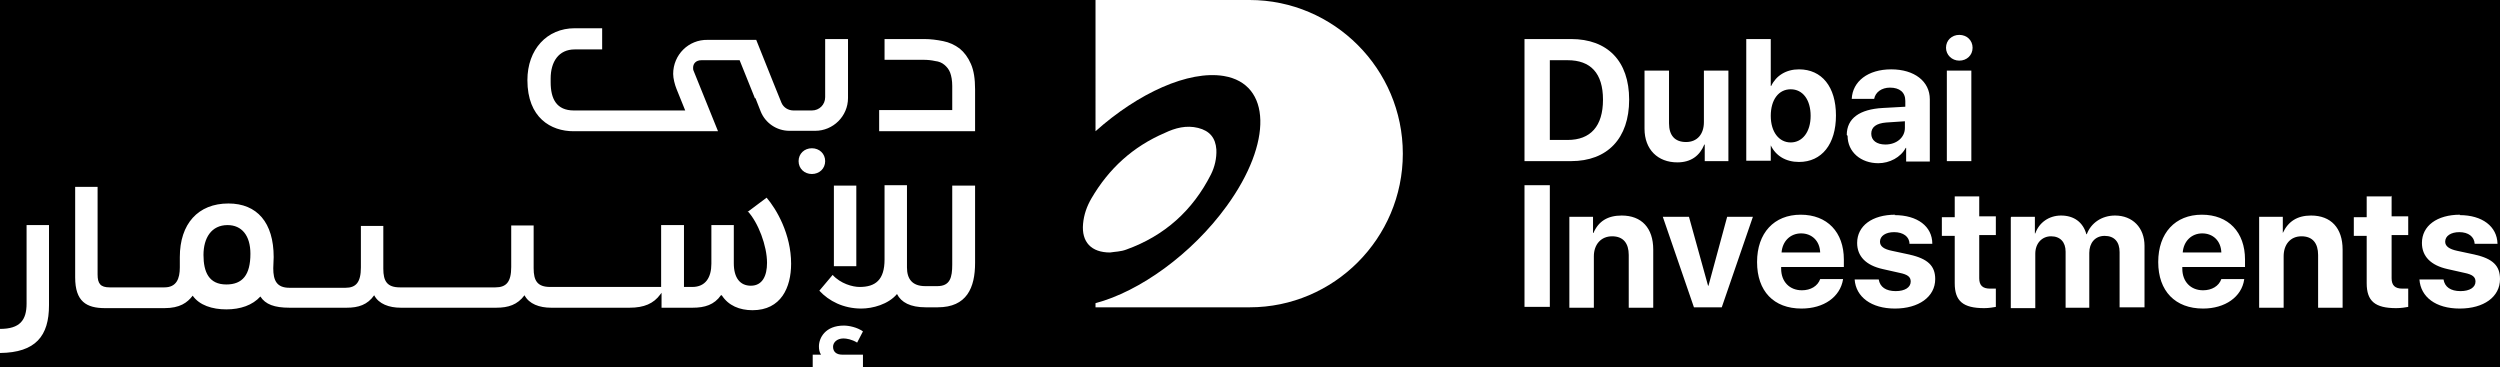
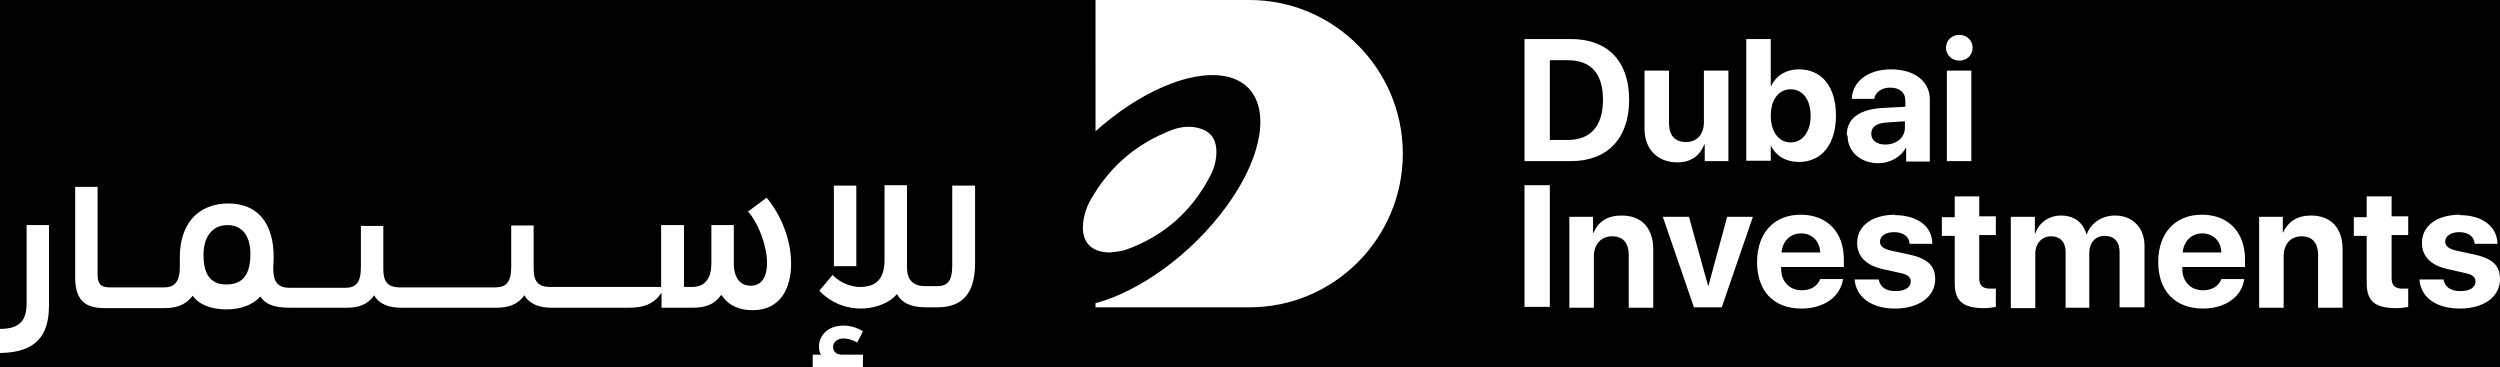
<svg xmlns="http://www.w3.org/2000/svg" id="Layer_1" data-name="Layer 1" version="1.1" viewBox="0 0 60.2 8.84">
  <defs>
    <style>
      .cls-1 {
        fill: #000;
      }

      .cls-1, .cls-2 {
        stroke-width: 0px;
      }

      .cls-2 {
        fill: #fff;
      }
    </style>
  </defs>
  <rect class="cls-1" x="-114.62" y="-151.03" width="192.57" height="314.88" />
  <g>
    <path class="cls-2" d="M37.83.94c.88,0,1.4.53,1.4,1.46s-.52,1.48-1.4,1.48h-1.12V.94h1.12ZM37.32,3.37h.43c.55,0,.85-.33.85-.97s-.3-.95-.85-.95h-.43v1.92ZM41.62,3.88h-.57v-.4h-.01c-.11.27-.32.43-.65.43-.47,0-.79-.31-.79-.81v-1.4h.59v1.27c0,.29.14.45.41.45s.43-.19.43-.48v-1.24h.59v2.18ZM42.65,3.5h-.01v.37h-.59V.94h.59v1.13h.01c.12-.25.36-.4.67-.4.55,0,.89.42.89,1.11s-.34,1.12-.89,1.12c-.32,0-.56-.15-.68-.4M42.64,2.79c0,.39.2.64.48.64s.48-.25.48-.64-.19-.64-.48-.64-.48.25-.48.64M44.47,3.25c0-.4.31-.62.87-.65l.54-.03v-.14c0-.21-.14-.32-.37-.32-.2,0-.35.11-.38.27h-.54c.02-.42.39-.71.95-.71s.93.29.93.72v1.5h-.57v-.33h-.01c-.12.23-.39.37-.66.37-.42,0-.74-.27-.74-.66M45.87,3.08v-.16l-.45.03c-.24.02-.36.11-.36.27s.13.26.34.26c.27,0,.47-.17.47-.4M46.86,1.15c0-.18.14-.31.32-.31s.32.13.32.31-.14.31-.32.31-.32-.14-.32-.31M46.88,1.7h.59v2.18h-.59V1.7ZM36.71,4.46h.61v2.93h-.61v-2.93ZM37.79,5.22h.57v.39h.01c.12-.28.34-.42.68-.42.48,0,.76.3.76.82v1.4h-.59v-1.27c0-.28-.13-.45-.4-.45s-.44.2-.44.48v1.24h-.59v-2.18ZM41.46,7.4h-.67l-.75-2.18h.63l.46,1.66h.01l.45-1.66h.62l-.75,2.18ZM44.38,6.73c-.07.42-.46.7-1,.7-.67,0-1.07-.42-1.07-1.12s.41-1.14,1.05-1.14,1.04.42,1.04,1.08v.18h-1.51v.04c0,.31.2.52.5.52.21,0,.38-.1.44-.27h.55ZM42.9,6.08h.93c-.01-.28-.2-.46-.46-.46s-.45.19-.47.46M45.62,5.18c.55,0,.91.27.91.69h-.55c0-.17-.15-.28-.37-.28-.2,0-.34.09-.34.23,0,.11.09.18.29.22l.42.09c.44.1.62.27.62.59,0,.43-.4.71-.97.71s-.94-.28-.97-.7h.58c.03.18.17.28.41.28.22,0,.36-.09.36-.23,0-.11-.07-.17-.27-.21l-.4-.09c-.41-.09-.62-.31-.62-.63,0-.41.36-.68.92-.68M47.66,4.71v.5h.4v.45h-.4v1.04c0,.17.08.25.26.25.05,0,.11,0,.14,0v.44c-.06.01-.16.03-.28.03-.51,0-.71-.17-.71-.6v-1.14h-.31v-.45h.31v-.5h.59ZM48.43,5.22h.57v.4h.01c.09-.26.33-.43.62-.43.31,0,.53.16.61.45h.01c.1-.27.36-.45.68-.45.42,0,.71.29.71.73v1.48h-.6v-1.33c0-.25-.13-.39-.36-.39s-.37.17-.37.41v1.32h-.57v-1.35c0-.23-.13-.37-.35-.37s-.38.17-.38.42v1.31h-.59s0-2.18,0-2.18ZM54.04,6.73c-.06.42-.46.7-.99.7-.67,0-1.08-.42-1.08-1.12s.41-1.14,1.05-1.14,1.04.42,1.04,1.08v.18h-1.51v.04c0,.31.2.52.5.52.21,0,.38-.1.44-.27h.55ZM52.57,6.08h.92c-.01-.28-.2-.46-.46-.46s-.45.19-.47.46M54.4,5.22h.57v.39h0c.13-.28.35-.42.68-.42.48,0,.76.3.76.82v1.4h-.59v-1.27c0-.28-.13-.45-.4-.45s-.43.2-.43.48v1.24h-.59v-2.18ZM57.59,4.71v.5h.4v.45h-.4v1.04c0,.17.08.25.26.25.05,0,.11,0,.14,0v.44c-.06.01-.16.03-.29.03-.51,0-.71-.17-.71-.6v-1.14h-.31v-.45h.31v-.5h.59ZM59.23,5.18c.54,0,.9.27.91.69h-.55c-.01-.17-.15-.28-.37-.28-.2,0-.34.09-.34.23,0,.11.1.18.29.22l.42.09c.44.1.61.27.61.59,0,.43-.39.71-.97.71s-.94-.28-.97-.7h.58c.03.18.17.28.41.28.22,0,.36-.09.36-.23,0-.11-.07-.17-.27-.21l-.4-.09c-.41-.09-.62-.31-.62-.63,0-.41.36-.68.92-.68" />
    <path class="cls-2" d="M33.78,3.7c0,2.04-1.66,3.7-3.69,3.7h-3.71v-.1c1.06-.28,2.32-1.18,3.16-2.34,1.11-1.53,1.07-2.94-.07-3.13-.85-.14-2.06.41-3.09,1.33V0s3.71,0,3.71,0c2.03,0,3.69,1.66,3.69,3.7" />
    <path class="cls-2" d="M26.73,6.08c.12-.02.26-.02.39-.07.92-.33,1.6-.94,2.04-1.81.09-.18.14-.39.13-.6-.02-.28-.16-.45-.44-.52-.28-.07-.55,0-.8.12-.77.33-1.35.86-1.77,1.58-.11.19-.18.39-.2.61-.04.44.2.69.65.69" />
-     <path class="cls-2" d="M23.48,2.15v1.01h-2.31v-.51h1.76v-.58c0-.13-.02-.24-.05-.32-.03-.08-.08-.14-.14-.19-.06-.05-.13-.08-.22-.09-.09-.02-.18-.03-.29-.03h-.93v-.5h.95c.16,0,.31.02.46.05.15.03.28.09.4.18.11.09.2.21.27.37.07.16.1.36.1.61M19.55,4.19c-.18,0-.32-.13-.32-.31s.14-.31.32-.31.32.13.32.31-.14.31-.32.31M18.18,2.37l-.37-.92h-.92c-.13,0-.2.08-.2.18,0,.02,0,.05.01.07h0s.59,1.46.59,1.46h-3.48s0,0,0,0c-.54,0-1.11-.32-1.11-1.23,0-.74.47-1.25,1.14-1.25h.66v.51h-.66c-.39,0-.58.3-.58.7v.09c0,.4.14.68.56.68h2.68l-.21-.52c-.04-.1-.08-.25-.08-.36,0-.46.37-.83.83-.82h1.17s.4,1,.4,1l.21.52c.05.11.16.18.29.18h.44c.18,0,.32-.14.32-.32V.94h.55v1.42c0,.44-.36.79-.79.79h-.12s-.3,0-.3,0h-.2c-.31,0-.58-.19-.69-.46l-.13-.33Z" />
    <path class="cls-2" d="M18,5.08c.26.28.47.84.47,1.25,0,.31-.11.55-.39.55-.26,0-.41-.19-.41-.54v-.92h-.54v.93c0,.33-.14.56-.46.56h-.2v-1.49h-.55v1.49h-2.67c-.31,0-.4-.15-.4-.45v-1.03h-.54v1c0,.36-.12.49-.38.49h-2.3c-.31,0-.4-.15-.4-.45v-1.03h-.54v1c0,.36-.12.49-.37.49h-1.35c-.31,0-.39-.18-.39-.47,0-.03.01-.23.01-.27,0-.83-.4-1.29-1.09-1.29-.73,0-1.17.49-1.17,1.29v.25c0,.27-.08.48-.37.48h-1.32c-.22,0-.29-.09-.29-.31v-2.11h-.54v2.18c0,.58.27.74.72.74h1.43c.37,0,.55-.13.68-.3.16.23.47.33.81.33s.63-.1.82-.31c.12.19.34.27.7.27h1.38c.28,0,.5-.07.66-.3.11.21.36.3.64.3h2.3c.29,0,.51-.07.68-.3.11.21.36.3.64.3h1.89c.35,0,.58-.1.74-.32l.03-.04v.36h.75c.29,0,.52-.07.68-.3h.02c.16.25.43.36.74.36.69,0,.93-.55.93-1.12,0-.71-.35-1.31-.59-1.59l-.44.33ZM5.45,6.85c-.42,0-.55-.3-.55-.71s.19-.72.58-.72c.34,0,.55.25.55.69,0,.51-.19.74-.58.74M.64,5.42h.54v1.93c0,.74-.32,1.14-1.18,1.15v-.58c.48,0,.64-.21.64-.61v-1.88ZM20.06,8.35c0,.12.08.19.22.19h.5v.31h-1.21v-.31h.2c-.04-.06-.05-.13-.05-.2,0-.2.15-.5.6-.5.12,0,.32.04.46.14l-.14.27c-.13-.08-.26-.1-.33-.1-.16,0-.25.1-.25.2M22.93,4.47h.55v1.86c0,.6-.2,1.07-.9,1.07h-.29c-.37,0-.59-.12-.69-.32-.21.25-.59.35-.86.35-.43,0-.78-.18-1.01-.43l.32-.38c.19.21.48.29.65.29.38,0,.6-.17.6-.66v-1.79h.54v1.98c0,.27.12.45.44.45h.29c.31,0,.36-.21.36-.52v-1.91ZM20.08,4.47h.54v1.94h-.54v-1.94Z" />
  </g>
</svg>